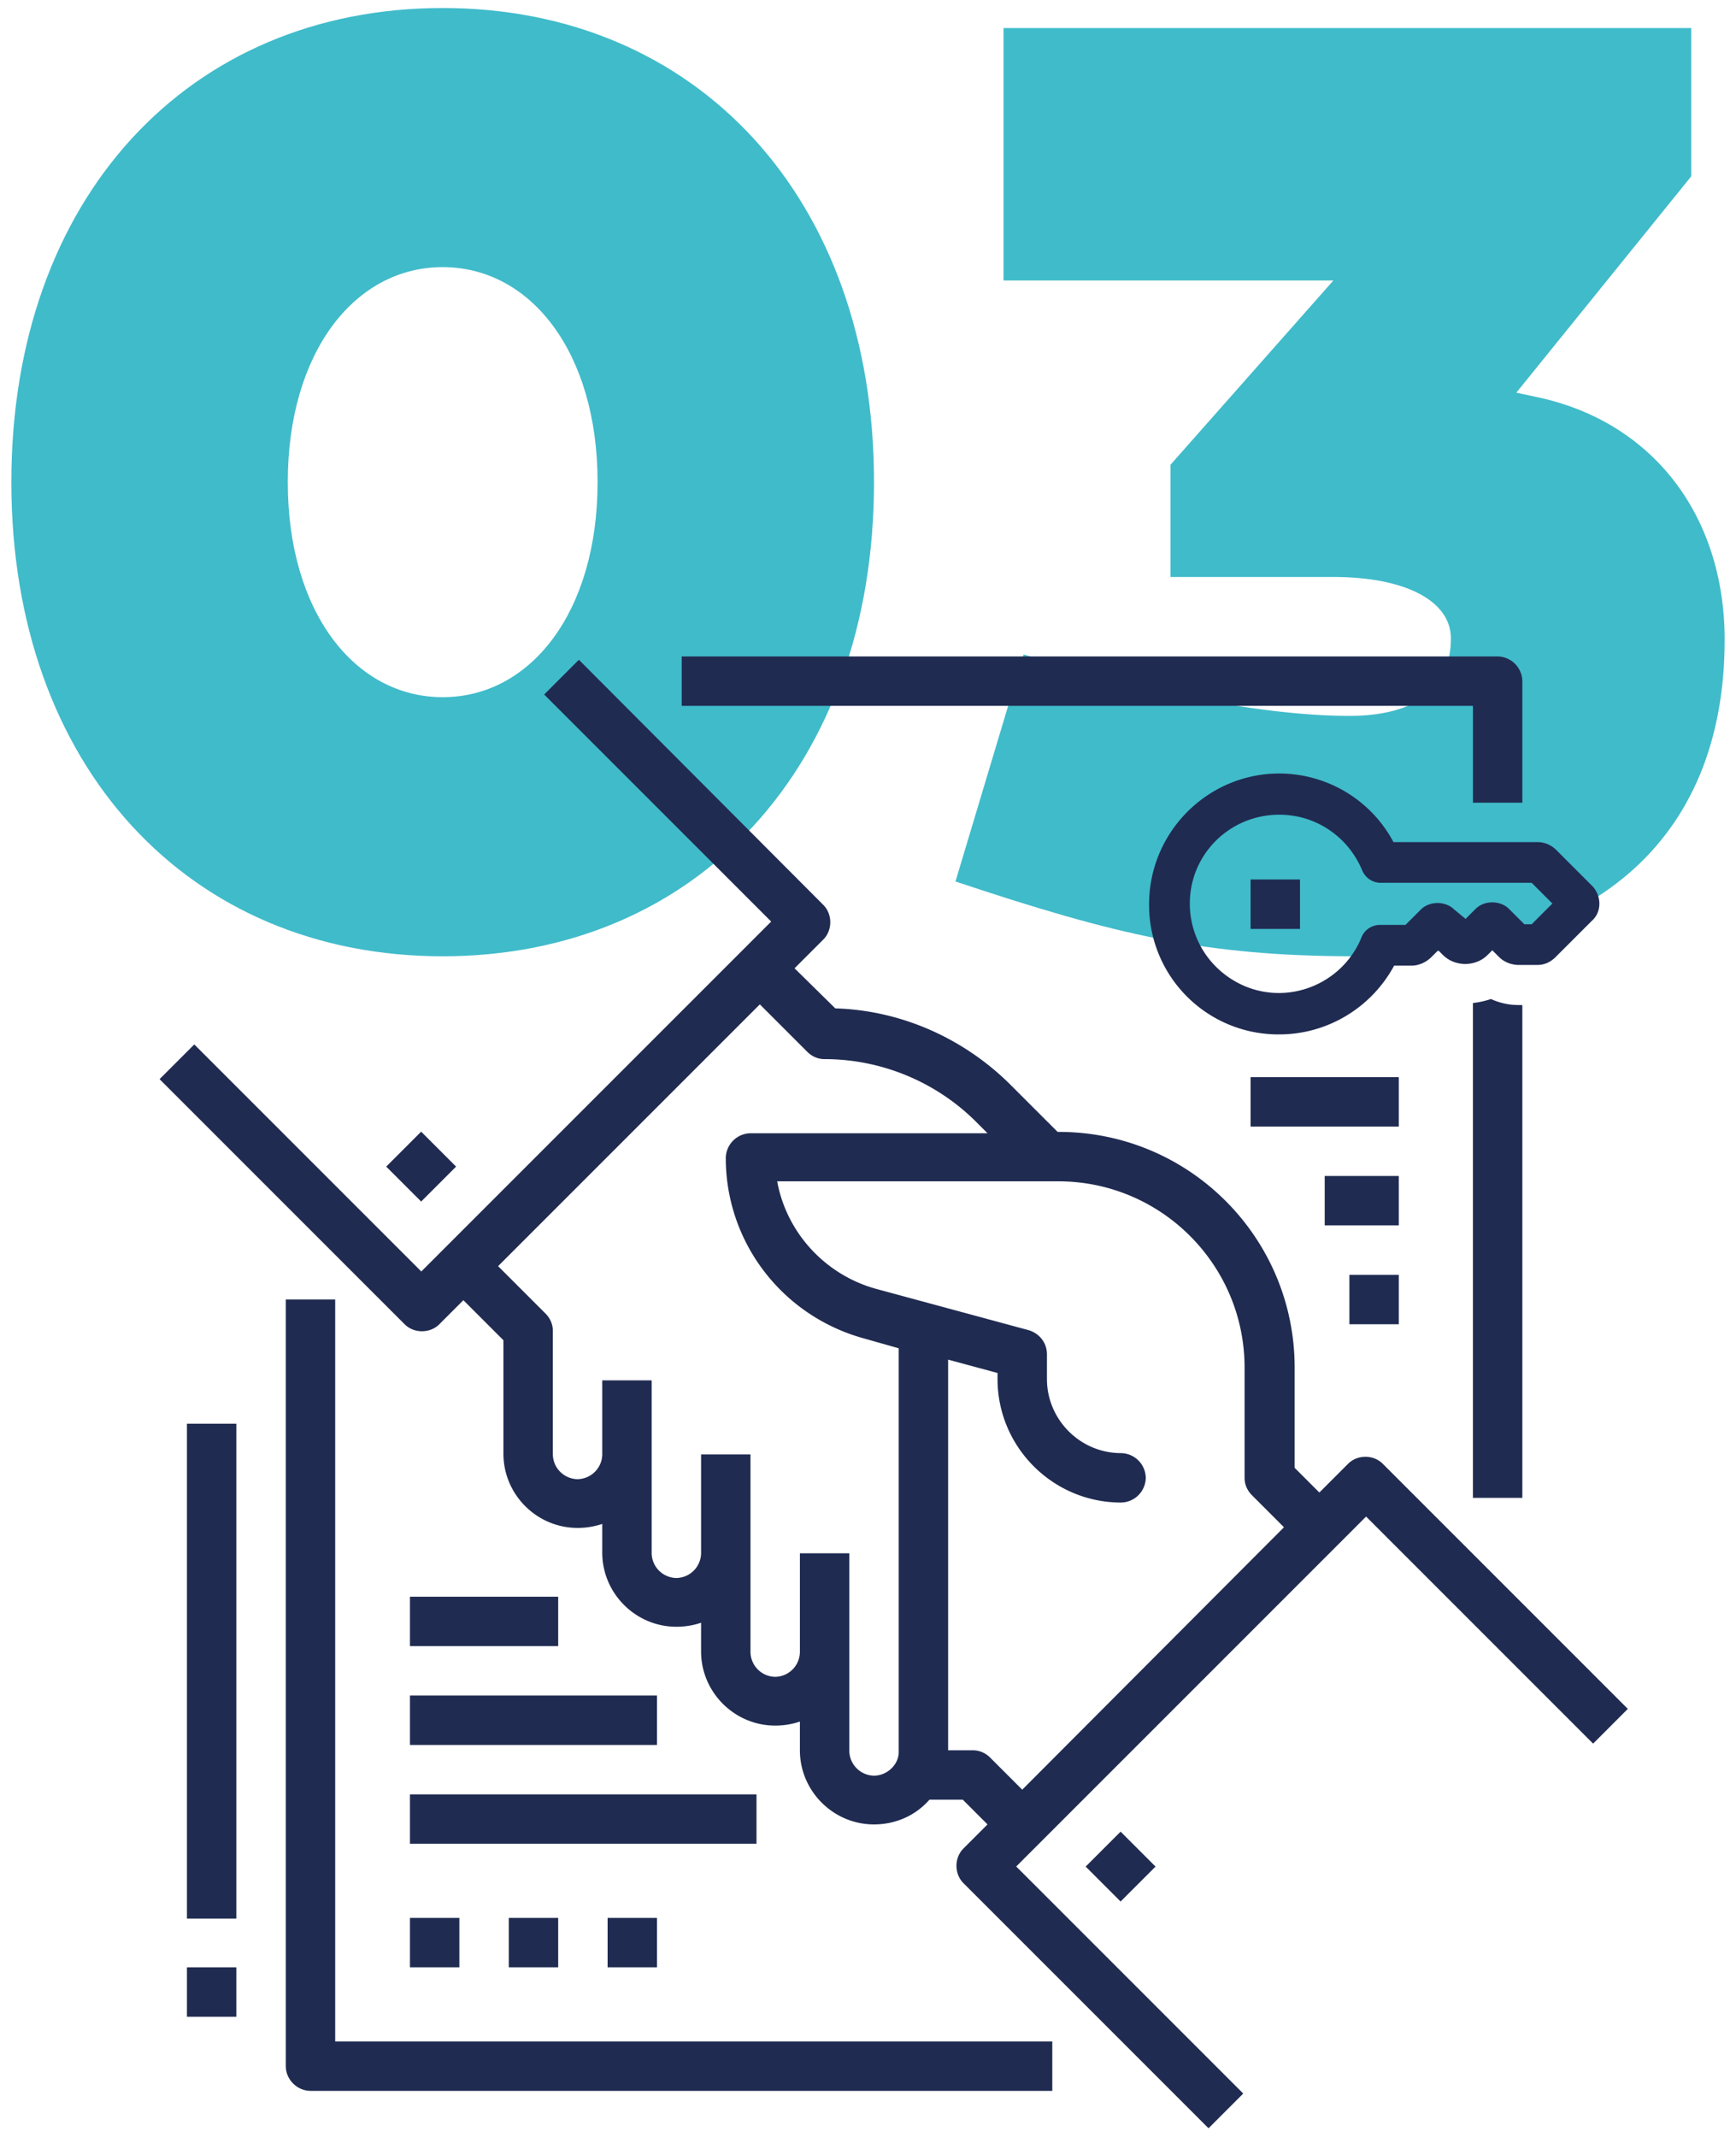
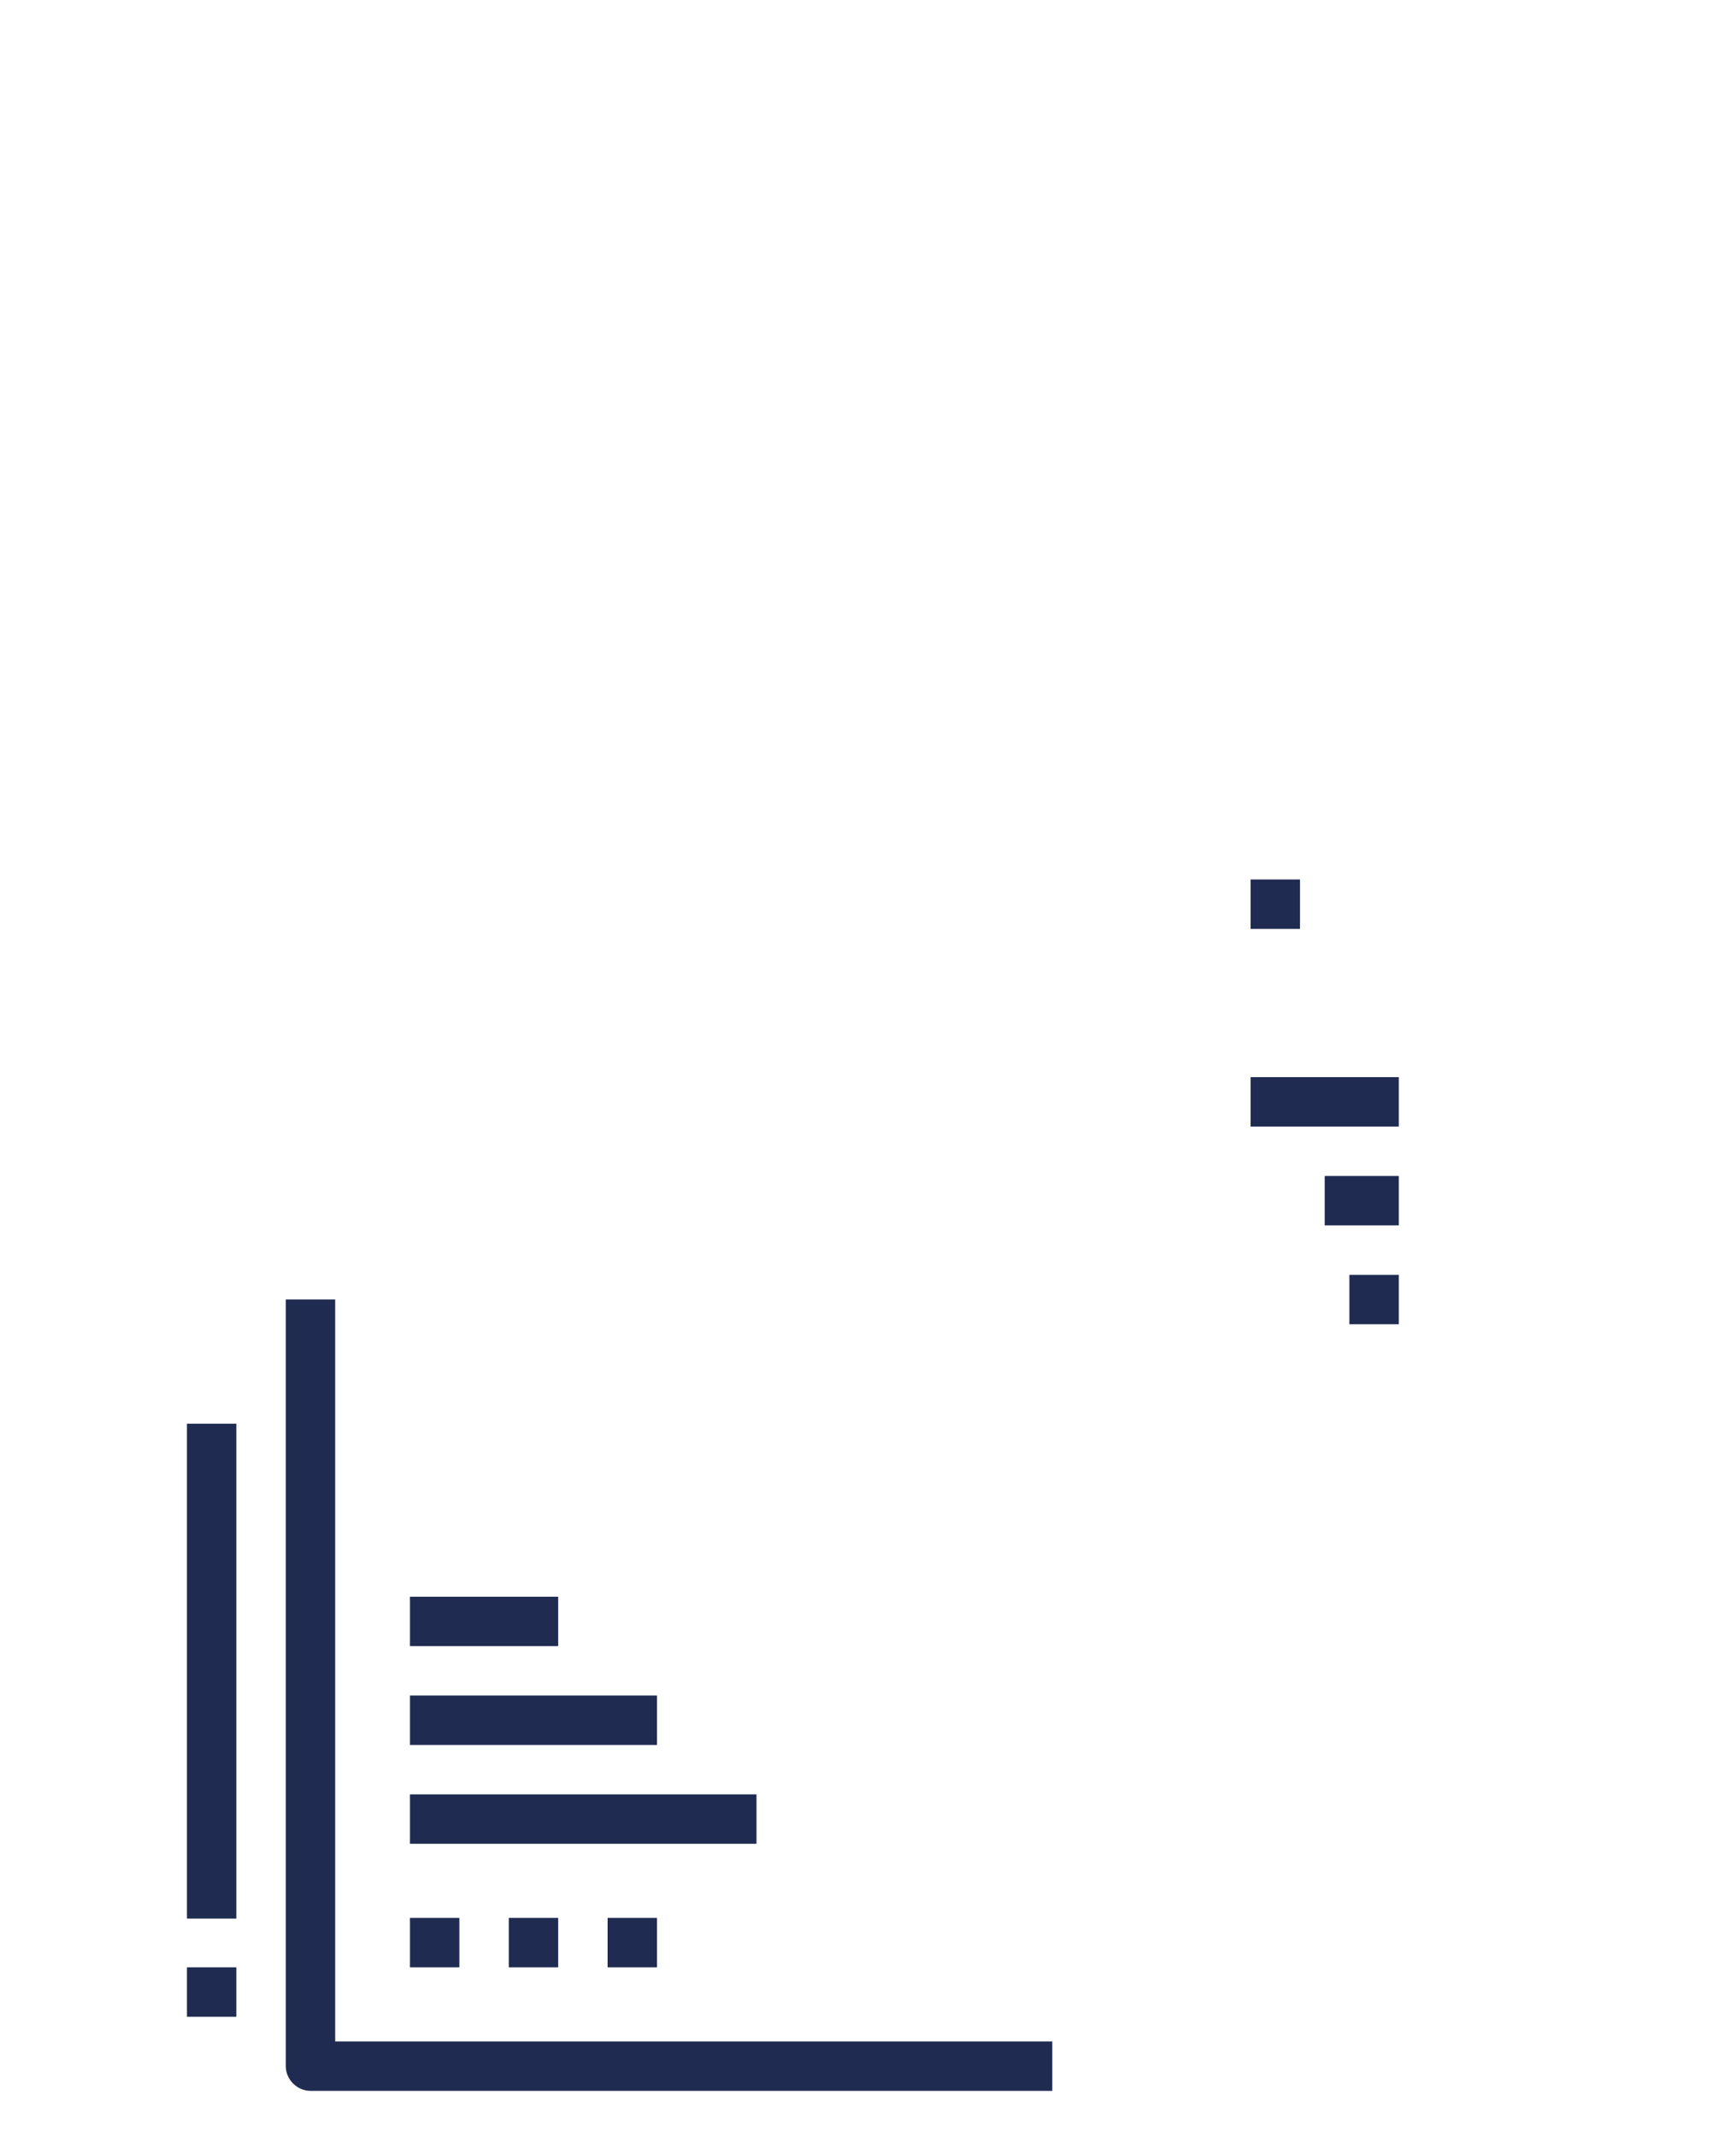
<svg xmlns="http://www.w3.org/2000/svg" xmlns:xlink="http://www.w3.org/1999/xlink" viewBox="0 0 260 320">
  <defs>
-     <path id="A" d="M1.7 1.2h256.6v317.6H1.7z" />
-   </defs>
+     </defs>
  <clipPath id="B">
    <use xlink:href="#A" />
  </clipPath>
-   <path d="M253.3 26.4V4.2h-103V42h49.4l-24.4 27.6v16.8h24.4c10.8 0 17.6 3.6 17.6 9.2 0 7.6-5.4 11.6-15.2 11.6-14 0-32.8-4.2-48.8-9.2l-10.2 34c24 8 37.4 11.2 60 11.2 35.2 0 55.2-17.2 55.2-47.4 0-18.6-10.8-32.8-28.4-36.4l-2.8-.6 26.2-32.4zm-187 78c-13.2 0-23.2-12.8-23.2-32.2S53.1 40 66.3 40s23.2 12.8 23.2 32.2-10 32.2-23.2 32.2m0-103.2c-38 0-64.6 28.4-64.6 71s26.6 71 64.6 71 64.6-28.4 64.6-71-26.6-71-64.6-71" clip-path="url(#B)" fill="#40bbca" />
  <g fill="#202b51">
    <path d="M148.3 263.2c-.7-.7-1.6-1.1-2.6-1.1H142v-58.5l7.4 2v.9c0 10.2 8.3 18.5 18.5 18.5a3.76 3.76 0 0 0 3.7-3.7 3.76 3.76 0 0 0-3.7-3.7c-6.1 0-11.1-5-11.1-11.1v-3.7c0-1.7-1.1-3.1-2.7-3.6l-22.9-6.2c-7.6-2.1-13.4-8.4-14.8-16.1h42.1c15.4 0 27.9 12.5 27.9 27.9v16.5c0 1 .4 1.9 1.1 2.6l4.8 4.8-39.2 39.3-4.8-4.8zm-17.4 2.7a3.76 3.76 0 0 1-3.7-3.7v-29.6h-7.4v14.8a3.76 3.76 0 0 1-3.7 3.7 3.76 3.76 0 0 1-3.7-3.7v-29.6H105v14.8a3.76 3.76 0 0 1-3.7 3.7 3.76 3.76 0 0 1-3.7-3.7v-25.9h-7.4v11.1a3.76 3.76 0 0 1-3.7 3.7 3.76 3.76 0 0 1-3.7-3.7v-18.5c0-1-.4-1.9-1.1-2.6l-7.1-7.1 39.2-39.2 7.1 7.1c.7.7 1.6 1.1 2.6 1.1 8.5 0 16.7 3.4 22.7 9.4l1.7 1.7h-35.5a3.76 3.76 0 0 0-3.7 3.7c0 12.6 8.4 23.6 20.6 27l5.3 1.5v60.5c0 1.8-1.7 3.5-3.7 3.5m76.2-46.7c-1.4-1.4-3.8-1.4-5.2 0l-4.3 4.3-3.7-3.7v-15c0-19.5-15.8-35.3-35.3-35.3h-.2l-7-7c-7-7-16.4-11.2-26.3-11.5l-6.1-6 4.3-4.3c1.4-1.4 1.4-3.8 0-5.2L86.7 98.8l-5.2 5.2 34 34-52.4 52.4-34-34-5.2 5.2 36.7 36.7c1.4 1.4 3.8 1.4 5.2 0l3.6-3.6 6 6v17c0 6.1 5 11.1 11.1 11.1 1.3 0 2.5-.2 3.7-.6v4.3c0 6.1 5 11.1 11.1 11.1 1.3 0 2.5-.2 3.7-.6v4.3c0 6.1 5 11.1 11.1 11.1 1.3 0 2.5-.2 3.7-.6v4.3c0 6.1 5 11.1 11.1 11.1 3.2 0 6.2-1.3 8.3-3.7h5l3.7 3.7-3.6 3.6c-1.4 1.4-1.4 3.8 0 5.2l36.7 36.7 5.2-5.2-34-34 52.4-52.4 34 34 5.2-5.2-36.7-36.7z" clip-path="url(#B)" />
-     <path d="M162.6 279.514l5.232-5.233 5.233 5.232-5.232 5.233zM57.844 174.696l5.233-5.233 5.233 5.233-5.233 5.233z" />
  </g>
  <defs>
    <path id="C" d="M1.7 1.2h256.6v317.6H1.7z" />
  </defs>
  <clipPath id="D">
    <use xlink:href="#C" />
  </clipPath>
  <g fill="#202b51">
-     <path d="M50.2,194.6h-7.4v114.8c0,2,1.7,3.7,3.7,3.7h111.1v-7.4H50.2V194.6z" clip-path="url(#D)" />
+     <path d="M50.2,194.6h-7.4v114.8c0,2,1.7,3.7,3.7,3.7h111.1v-7.4H50.2V194.6" clip-path="url(#D)" />
    <path d="M187.3 131.7h7.4v7.4h-7.4zm0 29.6h22.2v7.4h-22.2zm11.1 14.8h11.1v7.4h-11.1zm3.7 14.8h7.4v7.4h-7.4zM61.4 287.2h7.4v7.4h-7.4zm0-18.5h51.9v7.4H61.4zm0-14.8h37v7.4h-37zm0-14.8h22.2v7.4H61.4zm14.8 48.1h7.4v7.4h-7.4zm14.8 0h7.4v7.4H91zm-63-74h7.4v74.1H28zm0 81.4h7.4v7.4H28z" />
  </g>
  <defs>
-     <path id="E" d="M1.7 1.2h256.6v317.6H1.7z" />
-   </defs>
+     </defs>
  <clipPath id="F">
    <use xlink:href="#E" />
  </clipPath>
-   <path d="M220.6 120.2h7.4V102a3.76 3.76 0 0 0-3.7-3.7H102.1v7.4h118.5v14.5zm6.9 30.3a9.9 9.9 0 0 1-4.2-.9c-.9.3-1.8.5-2.7.6v74.1h7.4v-73.8h-.5zm-9.7-14.3c-1.3-1.3-3.7-1.3-5 0l-2.3 2.3h-3.8c-1.3 0-2.4.8-2.8 1.9-2.8 6.8-10.6 10.1-17.4 7.3-5-2.1-8.3-6.9-8.3-12.4 0-7.4 6-13.3 13.4-13.3 5.5 0 10.3 3.3 12.4 8.3.5 1.2 1.6 1.9 2.8 1.9h22.6l3.1 3.1-3.1 3.1h-1.1l-2.3-2.3c-1.3-1.3-3.7-1.3-5 0l-1.5 1.5-1.7-1.4zm20.7-3.5l-5.4-5.4c-.8-.8-1.8-1.2-2.9-1.2h-21.5c-4.8-9-15.8-12.8-25.2-8.5-6.9 3.2-11.4 10.1-11.4 17.8a19.36 19.36 0 0 0 19.5 19.5c7.2 0 13.8-4 17.2-10.3h2.6c1.1 0 2.2-.5 3-1.3l1-1 .7.7c1.8 1.8 4.9 1.8 6.7 0l.7-.7 1 1c.8.8 1.9 1.2 3 1.2h2.7c1.1 0 2-.4 2.8-1.2l5.4-5.4c1.5-1.3 1.5-3.7.1-5.2" clip-path="url(#F)" fill="#202b51" />
</svg>